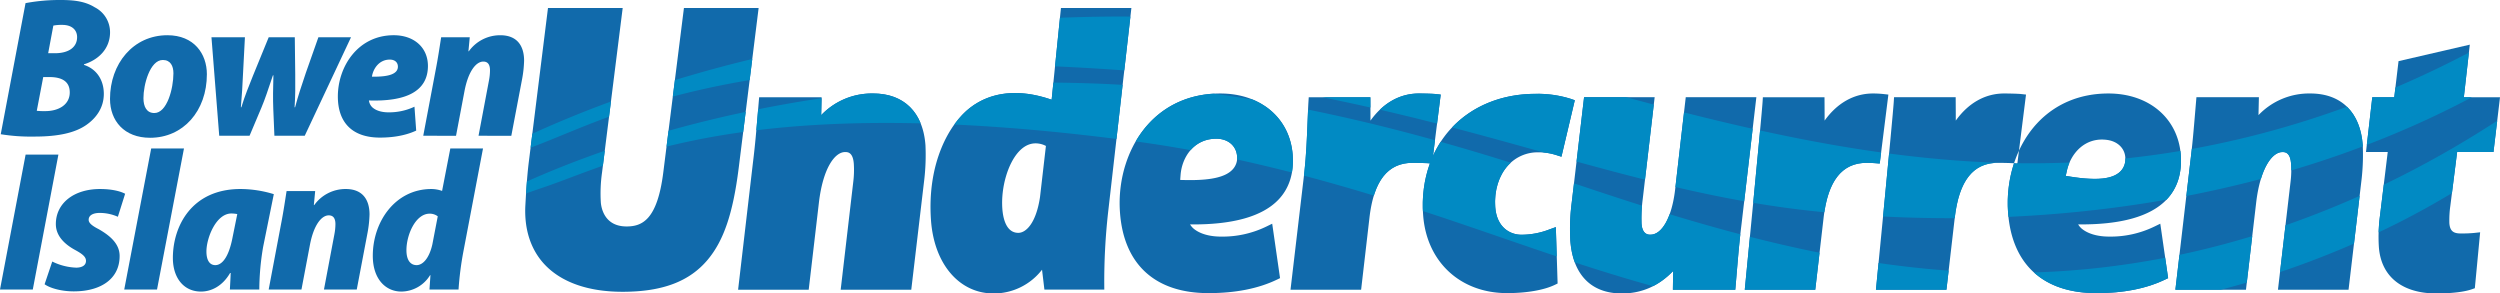
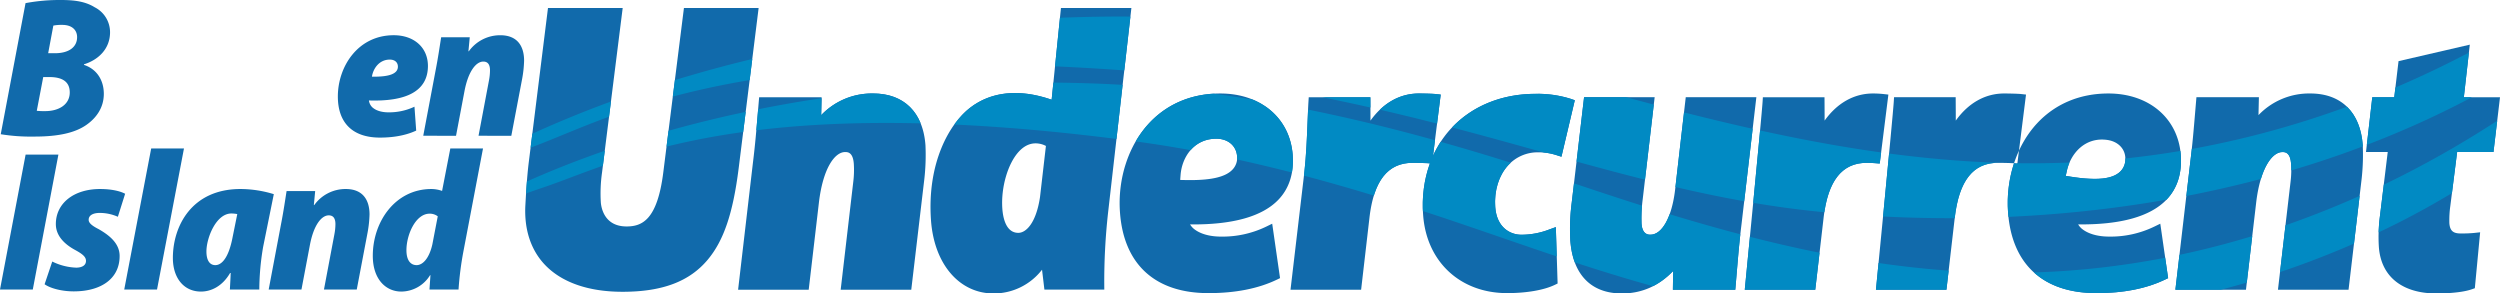
<svg xmlns="http://www.w3.org/2000/svg" width="1184.495" height="139.045" viewBox="0 0 1184.495 139.045">
  <defs>
    <clipPath id="clip-path">
      <path id="Path_14" data-name="Path 14" d="M713.091,108.246,708.032,152.2c-1.538,12.86-6.124,21.17-11.683,21.17-.947,0-3.828,0-4.2-5.149a68.206,68.206,0,0,1,.525-11.431l5.685-48.548H664.912l-5.853,49.936a96.038,96.038,0,0,0-.666,17.929c1.168,16.192,9.848,25.11,24.441,25.11,9.367,0,17.518-3.582,24.292-10.658l-.133,8.881h29.571l.182-2.1q.236-2.684.473-5.588c.579-6.954,1.234-14.832,2.287-23.277l7.038-60.237Zm-409.619,8.48.191-8.48h-29.59l-.184,2.1q-.234,2.682-.473,5.585c-.579,6.95-1.232,14.832-2.287,23.28l-7.036,60.237h33.448l4.838-41.286c1.948-16.538,7.629-23.94,12.393-23.94,1.215,0,3.742,0,4.146,5.6a44.7,44.7,0,0,1-.24,8.32l-5.983,51.3h33.445l6.193-52.455a101.884,101.884,0,0,0,.536-15.995c-1.125-15.586-10.177-24.525-24.837-24.525a33.152,33.152,0,0,0-24.562,10.257m172.51,30.75-2.431-.049.19-2.424c.647-8.245,6.219-17.115,16.924-17.115,5.53,0,9.488,3.347,9.849,8.331a8,8,0,0,1-2.207,6.335c-3.193,3.36-9.577,4.948-20,4.948-.755,0-1.529-.009-2.328-.026m-17.193-26.868c-9.765,10.494-14.911,26.264-13.763,42.183,1.78,24.675,16.676,38.265,41.943,38.265,12.7,0,23.593-2.144,32.381-6.375l1.517-.73-3.712-25.786-2.827,1.371a47.437,47.437,0,0,1-21.467,4.733c-5.483,0-10.116-1.371-13.007-3.83a8.37,8.37,0,0,1-1.624-1.947c20.117.223,34.168-3.7,41.818-11.66,5.158-5.363,7.451-12.537,6.817-21.326-1.342-17.368-15.127-29.037-34.3-29.037-13.491,0-25.169,4.889-33.776,14.138m104.929-1.29c.008-2.956-.014-5.9-.032-8.79l-.017-2.281h-29.2l-.135,2.152c-.15,2.4-.265,5.337-.395,8.741-.289,7.468-.646,16.763-1.618,25.24l-6.488,55.065h33.453l3.951-34.067c2-17.527,8.7-26.046,20.455-26.046,1.44,0,6.061.084,7.019.159l1.18.093a58.8,58.8,0,0,0-3.22,24.488c1.595,22.12,17.585,36.984,39.79,36.984,9.185,0,17.412-1.423,22.57-3.9l1.347-.647-.836-26.737-2.98,1.084a36.66,36.66,0,0,1-13.364,2.547c-5.264,0-11.657-3.424-12.352-13.071-.566-7.831,1.691-15.095,6.191-19.933a18.889,18.889,0,0,1,14.195-6.047,26.706,26.706,0,0,1,8.605,1.327l2.362.756,6.331-26.756-1.958-.681a52.185,52.185,0,0,0-16.673-2.357c-15.94,0-30.087,5.773-39.843,16.257A48.749,48.749,0,0,0,593.35,136L597,106.989l-2.317-.256c-1.693-.187-6.427-.265-8.027-.265-9,0-16.954,4.506-22.935,12.848m215.168,0c.008-2.931-.012-5.868-.032-8.793l-.017-2.279h-29.2l-.136,2.15c-.476,7.567-8.126,85.74-8.2,86.528l-.246,2.519h33.4l3.95-34.067c2.005-17.527,8.7-26.046,20.457-26.046,1.405,0,3.009.086,3.957.159l2.184.171,4.1-32.672-2.316-.256a44.759,44.759,0,0,0-4.964-.265c-9,0-16.956,4.508-22.936,12.849m62.152,0c.008-2.931-.014-5.868-.032-8.793l-.017-2.279h-29.2l-.138,2.15c-.476,7.567-8.124,85.74-8.2,86.528l-.246,2.519h33.4l3.951-34.067c2.005-17.527,8.7-26.046,20.456-26.046,1.44,0,6.06.084,7.018.159l.606.047a56.009,56.009,0,0,1,2.343-5.968l3.341-26.58L872,106.733c-1.693-.187-6.427-.265-8.027-.265-9,0-16.956,4.508-22.935,12.849m56.8,26.914c-.748-.1-1.515-.216-2.305-.34l-2.4-.378.516-2.379c1.751-8.079,8.469-16.117,19.077-14.672,5.48.748,8.949,4.6,8.633,9.586a7.993,7.993,0,0,1-3.04,5.98c-2.423,1.941-6.156,2.9-11.458,2.9a67.833,67.833,0,0,1-9.023-.7m-18.279-25.627a49.286,49.286,0,0,0-8.588,12.964l-.767,6.092-1.576-.124A60.788,60.788,0,0,0,865.8,162.79c1.78,24.675,16.676,38.265,41.943,38.265,12.7,0,23.594-2.144,32.381-6.375l1.517-.73-3.713-25.786-2.827,1.371a47.422,47.422,0,0,1-21.465,4.733c-5.483,0-10.114-1.371-13.009-3.83a8.463,8.463,0,0,1-1.621-1.947c20.057.213,34.166-3.7,41.816-11.66,5.158-5.363,7.453-12.537,6.819-21.326-1.344-17.368-15.127-29.037-34.3-29.037-13.491,0-25.171,4.889-33.777,14.137m104.892-3.882.19-8.478H955.056l-.185,2.1c-.158,1.8-.312,3.681-.476,5.631-.579,6.94-1.232,14.806-2.285,23.235l-7.033,60.237h33.447l4.837-41.286c1.95-16.538,7.632-23.94,12.4-23.94,1.214,0,3.742,0,4.146,5.6a45.147,45.147,0,0,1-.242,8.322l-5.985,51.3h33.445l6.2-52.455a101.865,101.865,0,0,0,.534-15.993c-1.124-15.588-10.175-24.526-24.836-24.526a33.152,33.152,0,0,0-24.562,10.255m66.35-25.583-2.03,17.1h-10.411l-2.976,25.958h10.3l-3.588,29.518a75.258,75.258,0,0,0-.617,15.448c1.01,14.014,10.994,22.051,27.393,22.051,2.59,0,11.443-.145,16.7-2l1.384-.485,2.513-26.5-2.8.311a61.516,61.516,0,0,1-6.526.246c-3.53,0-5-1.37-5.258-4.886a50.18,50.18,0,0,1,.451-8.126l3.236-25.576h17.216l3.09-25.958h-17.134l2.821-24.915ZM238.437,65.972l-9.782,77.883c-2.833,22.506-10.039,25.61-17.4,25.61-10.5,0-11.991-8.79-12.2-11.452a70.011,70.011,0,0,1,.571-14.037l9.793-78H174.026l-9.213,73.936c-.771,6.678-1.16,13.486-1.471,18.958l-.023.386c-.655,11.463,2.515,21.246,9.17,28.293,7.955,8.421,20.688,12.872,36.822,12.872,18.963,0,31.841-4.881,40.53-15.363,7.509-9.057,11.852-21.949,14.522-43.109l9.464-75.973Zm150.85,95.012c-.7-10.025,2.623-21.4,7.89-27.052,2.379-2.547,5.023-3.839,7.861-3.839a10.438,10.438,0,0,1,4.9,1.226l-2.806,24.266c-1.881,12.479-6.709,16.907-10.267,16.907-5.9,0-7.286-7.211-7.583-11.509m27.774-95.012-4.407,43.458c-.178-.067-.366-.13-.559-.2-14.975-5.056-28.155-3.66-38.112,4.025-9.719,7.5-20.4,25.93-18.5,53.178,1.445,20.805,13.377,34.783,29.691,34.783A28.932,28.932,0,0,0,408.1,189.959l1.13,9.418H437.6l-.017-2.311a294.1,294.1,0,0,1,1.866-34.665l10.988-96.428Z" transform="translate(-163.235 -65.972)" fill="#018ac3" />
    </clipPath>
  </defs>
  <g id="Group_6" data-name="Group 6" transform="translate(-389 -162.219)">
    <g id="Group_5" data-name="Group 5" transform="translate(1 -224)">
      <path id="Path_1" data-name="Path 1" d="M11.982,64.975A87.425,87.425,0,0,1,28.65,63.492c6.393,0,11.622.66,16.1,3.448a13.231,13.231,0,0,1,7.27,11.833c0,7.979-5.691,13.145-12.346,15.187v.279c6.216,2.037,9.395,7.416,9.395,13.72,0,6.551-3.589,11.524-8.475,14.855-5.386,3.69-13.321,5.385-24.372,5.385A88.922,88.922,0,0,1,.228,127.09ZM17.3,115.993a34.379,34.379,0,0,0,4.061.145c6.289,0,11.568-3.031,11.568-8.856,0-5.486-4.119-7.281-9.673-7.281H20.362ZM22.7,88.71h3.17c6.655,0,10.538-2.9,10.538-7.613,0-3.551-2.639-5.812-6.97-5.812a20.248,20.248,0,0,0-4.286.334Z" transform="translate(388.121 322.727)" fill="#116aab" />
-       <path id="Path_2" data-name="Path 2" d="M79.949,92.876c0,17.437-11.224,30.109-26.9,30.109-12.294,0-18.995-8.068-18.995-18.412,0-16.627,10.932-30.177,27.2-30.177,12.606,0,18.693,8.8,18.693,18.48M49.9,104.247c0,3.958,1.489,7.012,5.167,7.012,6,0,9.034-11.591,9.034-18.836,0-3.418-1.356-6.3-5.022-6.3-6.122,0-9.223,11.83-9.179,18.124" transform="translate(406.068 328.513)" fill="#116aab" />
-       <path id="Path_3" data-name="Path 3" d="M81.311,75.022l-.911,17.5c-.266,5.63-.5,10.056-1.01,15.672h.234c1.673-5.573,3.562-10,5.541-15.035l7.42-18.141h12.358l.208,17.51c.055,6.031.064,9.958-.306,15.666h.236c1.486-5.616,3.034-10.134,5.111-16.35l5.931-16.826h15.458l-21.929,46.673H95.278l-.53-12.716c-.194-4.823-.109-9.687.061-15.9h-.234c-2.4,7.107-3.66,11.074-5.467,15.347l-5.6,13.266H69.137l-3.68-46.673Z" transform="translate(422.732 328.845)" fill="#116aab" />
      <path id="Path_4" data-name="Path 4" d="M141.7,119.582c-5.7,2.654-12.07,3.315-17.153,3.315-13.284,0-19.964-7.29-19.964-19.475,0-14.143,9.476-29.025,26.478-29.025,9.6,0,16.16,5.784,16.206,14.507,0,12.181-10.54,16.973-27.964,16.4a5.405,5.405,0,0,0,1.621,3.253c1.587,1.437,4.177,2.375,7.661,2.375a28.131,28.131,0,0,0,12.3-2.675ZM129.2,85.939c-5.108,0-7.909,4.365-8.469,8.082,8.625.181,12.3-1.538,12.3-4.74,0-1.918-1.347-3.341-3.833-3.341" transform="translate(443.49 328.514)" fill="#116aab" />
      <path id="Path_5" data-name="Path 5" d="M131.017,122.028l5.873-31.082c1.146-5.829,1.906-11.147,2.614-15.591h13.547L152.422,82h.19A18.242,18.242,0,0,1,167.52,74.4c8.066,0,11.279,5.141,11.279,12.07a54.622,54.622,0,0,1-.889,8.394l-5.167,27.167H157.209l4.959-26.268a26.082,26.082,0,0,0,.474-4.716c0-2.446-.808-4.168-3.168-4.168-3.383,0-7.111,4.48-8.917,14l-4.006,21.156Z" transform="translate(457.518 328.514)" fill="#116aab" />
      <path id="Path_6" data-name="Path 6" d="M27.672,111.349,15.534,175.285H0l12.138-63.936Z" transform="translate(388 348.12)" fill="#116aab" />
      <path id="Path_7" data-name="Path 7" d="M17.43,156.361a27.782,27.782,0,0,0,11.424,2.9c3.139-.046,4.558-1.4,4.558-3.185s-1.3-3.115-5.206-5.224c-5.062-2.767-9.073-6.741-9.073-12.23,0-9.868,8.509-16.619,20.943-16.619,5.5,0,9.582,1.007,11.882,2.25l-3.444,10.9a21.162,21.162,0,0,0-8.585-1.823c-3.171,0-5.248,1.12-5.248,3.274,0,1.453,1.541,2.786,4.719,4.4,5.284,3.017,9.954,6.869,9.954,12.735,0,10.838-8.893,16.76-21.761,16.76-5.749,0-11.138-1.486-13.786-3.372Z" transform="translate(395.326 353.773)" fill="#116aab" />
      <path id="Path_8" data-name="Path 8" d="M38.457,176.292l12.77-66.84H66.76l-12.771,66.84Z" transform="translate(408.405 347.114)" fill="#116aab" />
      <path id="Path_9" data-name="Path 9" d="M80.521,169.633c.145-2.616.289-5.233.384-7.847h-.28c-3.768,6.5-9.213,8.806-13.8,8.806-8.1,0-13.31-6.41-13.31-15.918C53.51,139.592,62.433,122,85.544,122a54.446,54.446,0,0,1,15.793,2.437L96.313,149.25a121.441,121.441,0,0,0-1.847,20.383Zm3.505-35.756a16.209,16.209,0,0,0-2.773-.285c-7.284,0-11.839,11.6-11.839,18,0,4.018,1.425,6.471,4.221,6.471,2.859,0,6.282-3.158,8.193-13.309Z" transform="translate(416.393 353.773)" fill="#116aab" />
      <path id="Path_10" data-name="Path 10" d="M83.17,169.633l5.871-31.082c1.148-5.829,1.907-11.147,2.616-15.591H105.2l-.629,6.647h.19A18.242,18.242,0,0,1,119.673,122c8.066,0,11.279,5.141,11.279,12.07a54.809,54.809,0,0,1-.889,8.394L124.9,169.633H109.362l4.959-26.268a26.066,26.066,0,0,0,.474-4.716c0-2.446-.81-4.168-3.168-4.168-3.383,0-7.111,4.48-8.917,14L98.7,169.633Z" transform="translate(432.13 353.773)" fill="#116aab" />
      <path id="Path_11" data-name="Path 11" d="M167.619,109.452l-9.277,48.708a152.08,152.08,0,0,0-2.322,18.132H142.246l.47-6.791h-.191a16.125,16.125,0,0,1-13.584,7.749c-7.362,0-13.543-5.827-13.543-16.941,0-16.206,10.659-31.648,27.753-31.648a15.279,15.279,0,0,1,5.08.9l3.9-20.112ZM146.175,141.6a6.166,6.166,0,0,0-3.865-1.257c-6.629,0-10.971,9.98-10.971,17.3,0,5.045,2.144,7.082,4.809,7.082,2.865,0,5.926-3.07,7.463-9.787Z" transform="translate(449.231 347.114)" fill="#116aab" />
    </g>
    <g id="Group_4" data-name="Group 4">
      <path id="Path_12" data-name="Path 12" d="M346.142,199.444H312.7l5.985-51.3a44.983,44.983,0,0,0,.239-8.322c-.4-5.6-2.931-5.6-4.146-5.6-4.765,0-10.445,7.4-12.393,23.942l-4.838,41.285H264.094l7.036-60.237c1.055-8.449,1.71-16.328,2.288-23.28q.241-2.9.471-5.585l.184-2.1h29.59l-.19,8.48a33.156,33.156,0,0,1,24.562-10.257c14.659,0,23.711,8.94,24.836,24.526a102.241,102.241,0,0,1-.534,15.993Zm39.029,1.777c-16.313,0-28.246-13.977-29.691-34.783-1.892-27.248,8.786-45.675,18.5-53.176,9.957-7.687,23.137-9.083,38.112-4.025.194.064.38.129.559.2l4.407-43.46h33.379L439.452,162.4a294.119,294.119,0,0,0-1.866,34.665l.017,2.311H409.224L408.1,189.96a28.928,28.928,0,0,1-22.925,11.261M405.038,130.1c-2.839,0-5.484,1.29-7.86,3.837-5.27,5.649-8.588,17.026-7.892,27.052.3,4.3,1.681,11.51,7.583,11.51,3.56,0,8.386-4.43,10.267-16.909l2.806-24.266a10.456,10.456,0,0,0-4.9-1.224m109.29,39.441a47.418,47.418,0,0,1-21.467,4.734c-5.483,0-10.116-1.371-13.009-3.83a8.423,8.423,0,0,1-1.621-1.947c20.115.222,34.166-3.7,41.816-11.662,5.158-5.363,7.451-12.536,6.817-21.324-1.342-17.369-15.127-29.039-34.3-29.039-13.489,0-25.169,4.889-33.776,14.138-9.767,10.5-14.911,26.265-13.763,42.183,1.78,24.675,16.676,38.265,41.943,38.265,12.7,0,23.594-2.144,32.381-6.375l1.517-.73-3.712-25.786Zm-40.777-22.11.19-2.424c.647-8.244,6.219-17.115,16.924-17.115,5.53,0,9.488,3.349,9.848,8.331a8,8,0,0,1-2.206,6.335c-3.193,3.361-9.577,4.948-20,4.948-.756,0-1.531-.008-2.328-.024ZM935.1,169.536a47.4,47.4,0,0,1-21.464,4.734c-5.483,0-10.116-1.371-13.009-3.83a8.465,8.465,0,0,1-1.622-1.947c20.059.211,34.166-3.7,41.816-11.662,5.158-5.363,7.453-12.536,6.817-21.324-1.342-17.369-15.125-29.039-34.3-29.039-13.491,0-25.171,4.889-33.776,14.137-9.767,10.5-14.911,26.267-13.763,42.185,1.78,24.675,16.674,38.265,41.942,38.265,12.7,0,23.594-2.144,32.381-6.375l1.517-.73-3.712-25.786Zm-39.565-23.642-2.4-.38.516-2.377c1.753-8.08,8.469-16.117,19.077-14.672,5.48.748,8.951,4.6,8.633,9.585a7.985,7.985,0,0,1-3.04,5.98c-3.617,2.9-10.157,3.609-20.481,2.2-.748-.1-1.515-.214-2.305-.338m-336.254,53.55H525.829l6.488-55.063c.972-8.476,1.33-17.773,1.618-25.243.13-3.4.245-6.34.395-8.738l.135-2.154h29.2l.017,2.282c.02,2.89.04,5.833.032,8.79,5.982-8.343,13.936-12.849,22.935-12.849,1.6,0,6.334.08,8.027.265l2.317.256-4.105,32.674-2.184-.173c-.958-.073-5.578-.159-7.019-.159-11.758,0-18.45,8.519-20.455,26.046Zm69.174,1.612c-22.2,0-38.195-14.864-39.79-36.984-1.157-16.036,3.6-30.658,13.385-41.178,9.755-10.485,23.9-16.257,39.843-16.257a52.177,52.177,0,0,1,16.673,2.357l1.958.68L654.2,136.43l-2.363-.756a26.7,26.7,0,0,0-8.605-1.326,18.884,18.884,0,0,0-14.195,6.047c-4.5,4.837-6.758,12.1-6.193,19.933.7,9.646,7.09,13.07,12.354,13.07a36.654,36.654,0,0,0,13.364-2.547l2.98-1.082.836,26.735-1.347.647c-5.158,2.48-13.385,3.9-22.57,3.9m54.379.165c-14.594,0-23.273-8.917-24.442-25.11a96.173,96.173,0,0,1,.666-17.929l5.853-49.936H698.36l-5.685,48.548a68.2,68.2,0,0,0-.523,11.432c.37,5.147,3.251,5.147,4.2,5.147,5.561,0,10.146-8.31,11.683-21.168l5.059-43.959h33.453l-7.036,60.238c-1.055,8.444-1.71,16.324-2.288,23.276q-.241,2.9-.473,5.588l-.182,2.1H706.993l.135-8.879c-6.776,7.076-14.925,10.656-24.292,10.656m91.614-1.777h-33.4l.246-2.519c.078-.788,7.726-78.961,8.2-86.527l.136-2.152h29.2l.017,2.281c.02,2.925.04,5.862.034,8.793,5.979-8.343,13.935-12.851,22.935-12.851a45.132,45.132,0,0,1,4.964.265l2.317.256L805,139.661l-2.184-.171c-.947-.072-2.552-.159-3.957-.159-11.76,0-18.451,8.519-20.457,26.046Zm62.152,0H803.2l.246-2.519c.078-.788,7.727-78.961,8.2-86.527l.136-2.152h29.2l.015,2.281c.02,2.925.041,5.862.034,8.793,5.979-8.343,13.935-12.851,22.935-12.851,1.6,0,6.334.08,8.027.265l2.317.256-4.107,32.672-2.184-.171c-.957-.073-5.578-.159-7.018-.159-11.76,0-18.451,8.519-20.456,26.046Zm190.52,0H993.678l5.985-51.3a45.3,45.3,0,0,0,.24-8.323c-.4-5.6-2.931-5.6-4.146-5.6-4.765,0-10.446,7.4-12.4,23.942l-4.837,41.285H945.076l7.033-60.237c1.053-8.429,1.708-16.295,2.287-23.233q.244-2.925.476-5.633l.184-2.1h29.588l-.19,8.478a33.161,33.161,0,0,1,24.562-10.255c14.66,0,23.712,8.94,24.837,24.528a102.024,102.024,0,0,1-.536,15.992Zm41.756,1.777c-16.4,0-26.383-8.037-27.393-22.051a75.258,75.258,0,0,1,.617-15.448l3.588-29.518h-10.3l2.976-25.958h10.411l2.03-17.1,33.764-7.811-2.819,24.915h17.134L1095.79,134.2h-17.216l-3.236,25.576a50.032,50.032,0,0,0-.451,8.128c.254,3.516,1.728,4.884,5.259,4.884a61.5,61.5,0,0,0,6.525-.246l2.8-.309-2.513,26.5-1.382.488c-5.259,1.857-14.112,2-16.7,2m-859.567-.8c-16.134,0-28.867-4.451-36.822-12.874-6.655-7.047-9.825-16.829-9.17-28.293l.023-.386c.312-5.472.7-12.28,1.472-18.958l9.211-73.936h35.394l-9.793,78.006a70.114,70.114,0,0,0-.571,14.036c.205,2.662,1.694,11.452,12.2,11.452,7.365,0,14.571-3.1,17.4-25.609l9.782-77.885h35.389l-9.462,75.973c-2.671,21.161-7.013,34.053-14.522,43.111-8.688,10.482-21.568,15.363-40.53,15.363" transform="translate(474.613 100.043)" fill="#116aab" />
      <g id="Group_3" data-name="Group 3" transform="translate(637.848 166.015)" clip-path="url(#clip-path)">
        <path id="Path_13" data-name="Path 13" d="M179.813,184.684c49.691-22.691,139.623-51.855,268.169-48.075,80.031,2.353,155.623,21.892,231.042,47.342,74.617,25.183,148.41,46.36,228.1,41.879,76.676-4.312,149.43-31.519,213.2-73.808-1.406,9.921.769,19.478-2.4,21.909a391.346,391.346,0,0,1-48.528,29.036,427.885,427.885,0,0,1-83.512,31.466c-5.333,1.413-53.014.73-58.624,2-60.956.683-148.942-2.1-167.846-.822-6.263-1.387-29.45.671-35.829-1-33.523-8.784-66.248-20.746-99.772-32.089-49.844-16.864-100.657-31.458-152.924-38.427-183.235-24.431-242.544,9.274-279.773,21.849-4.653,1.572-9.045,3.133-13.423,4.756m8.757-24.13c38.426-14.326,99.027-50.808,292.061-35.086,55.063,4.485,108.947,16.656,161.915,31.142,51.546,14.1,101.395,29.565,155.072,34.873,105.258,10.411,218.155-5.176,311.675-55.543,2.413-1.3,4.813-2.622,7.462-4.115-1.39-8.332-4.106-17.775-5-19.126-52.555,28.586-110.49,47.733-171.4,53.769-83.266,8.253-161.518-9.406-240.814-31.025-80.145-21.852-160.208-37.789-244.143-36.346C327.131,107.277,237.7,136.654,184.419,161.16c-.932.429-2.715,8.132-3.549,7.524,1.626-.628,3.577-1.369,5.575-2.114" transform="translate(-182.393 -100.977)" fill="#018ac3" />
      </g>
    </g>
  </g>
</svg>